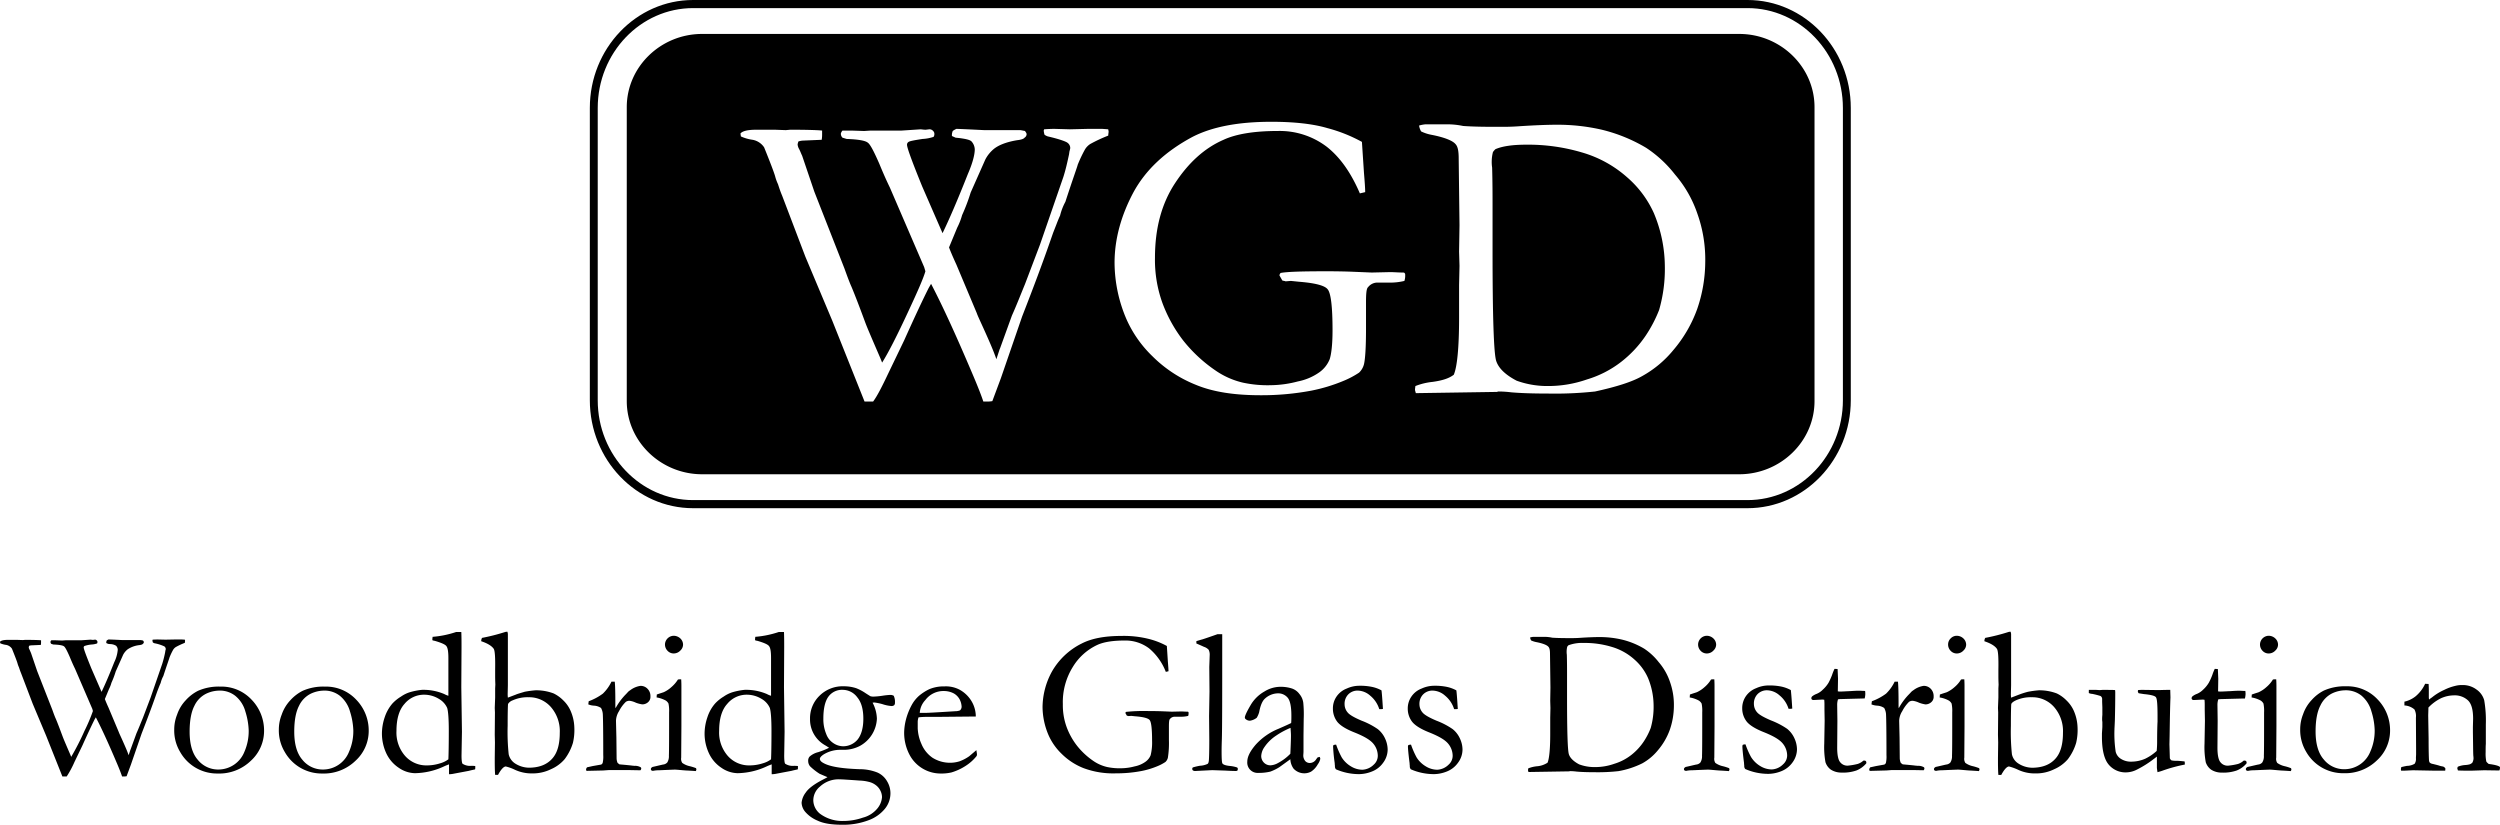
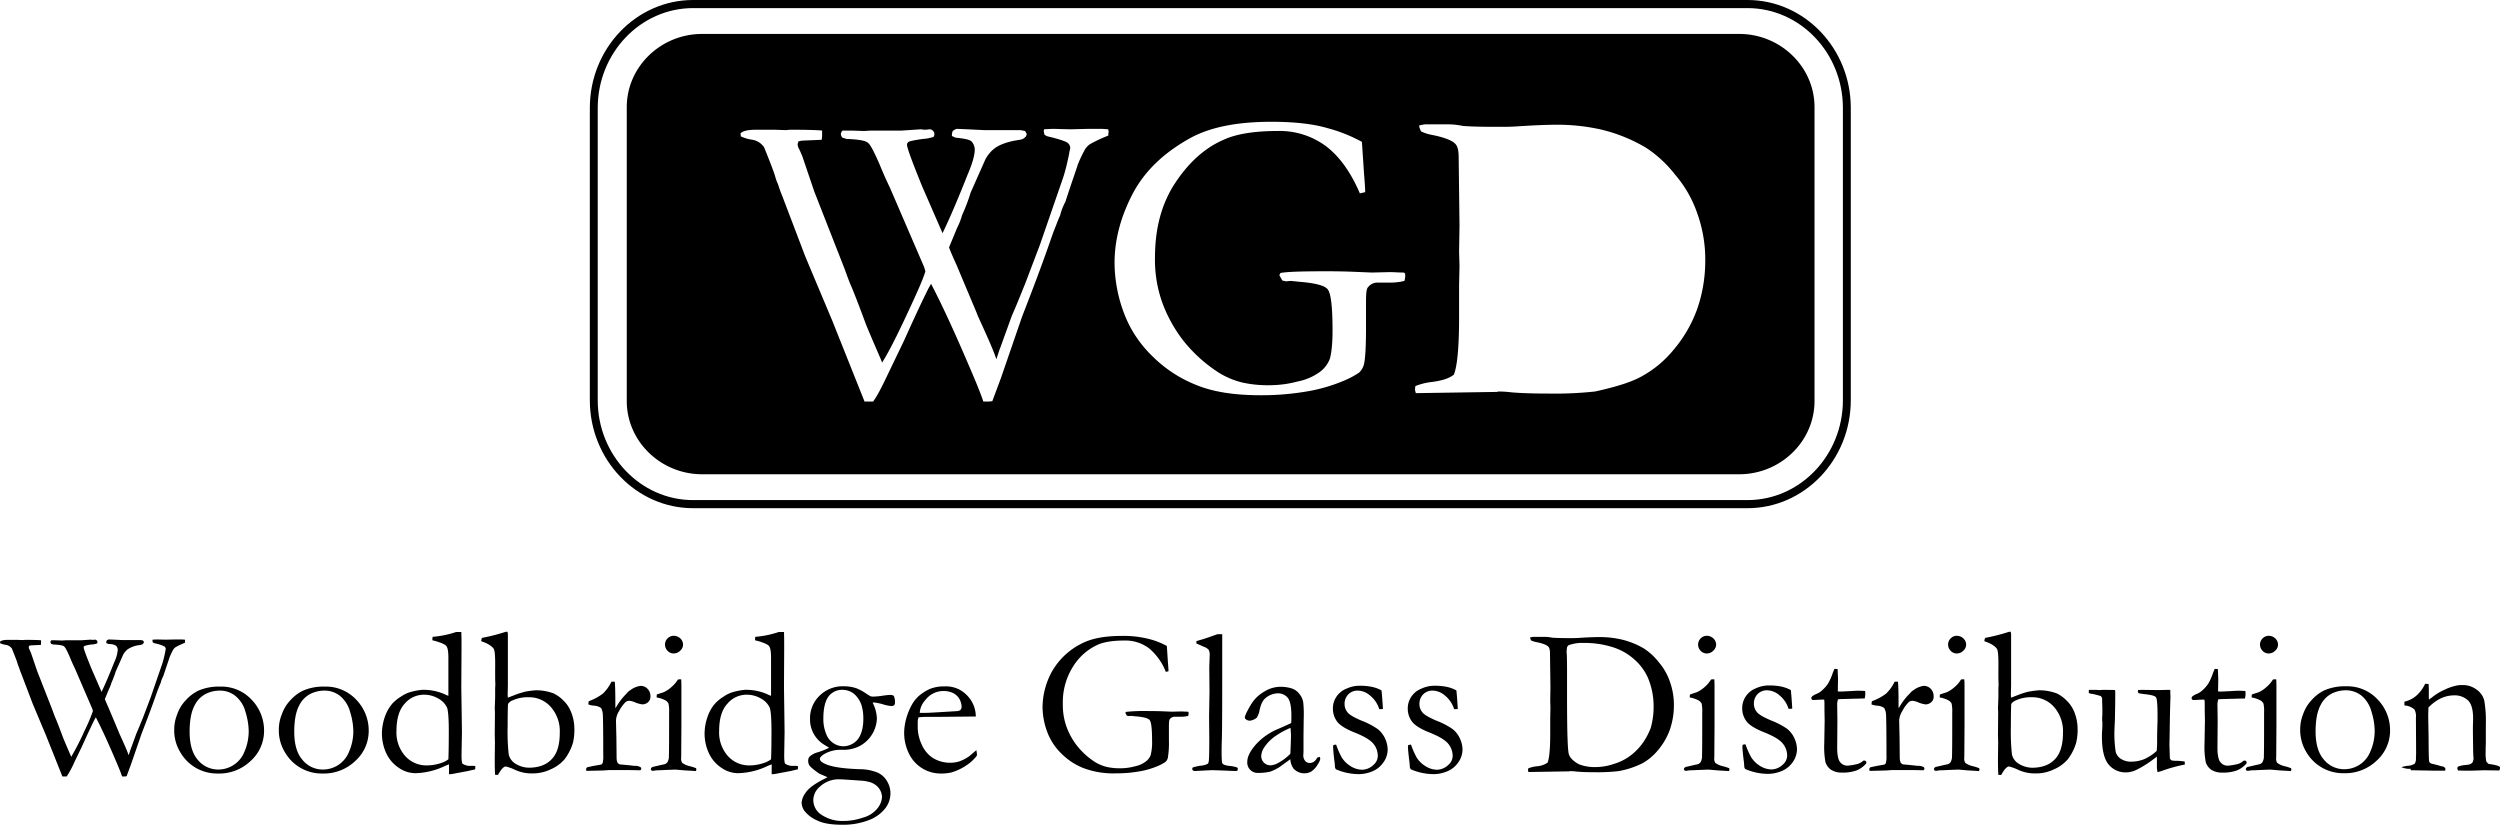
<svg xmlns="http://www.w3.org/2000/svg" width="918.509" height="303.02" viewBox="0 0 918.509 303.02">
  <g id="Group_698" data-name="Group 698" transform="translate(127.209)">
    <path id="Path_1282" data-name="Path 1282" d="M1581.528,1118.4a31.367,31.367,0,0,0,2.03,4.643,10.01,10.01,0,0,0,3.4,3.323,8.177,8.177,0,0,0,4.214,1.237,6.32,6.32,0,0,0,4.155-1.86,4.359,4.359,0,0,0,1.5-3.248,7.026,7.026,0,0,0-1.723-4.56c-1.213-1.391-3.389-2.628-6.632-3.946-3.176-1.234-5.353-2.553-6.489-3.941a7.871,7.871,0,0,1-1.647-4.868,7.627,7.627,0,0,1,1.343-4.478,8.019,8.019,0,0,1,3.768-2.94,11.06,11.06,0,0,1,4.45-1.01,21.6,21.6,0,0,1,4.675.387,12.558,12.558,0,0,1,3.617,1.315c.151,1.237.3,3.173.454,5.647l.077,1.158a3.245,3.245,0,0,1-.828.079h-.531a10.3,10.3,0,0,0-3.317-4.948,7.106,7.106,0,0,0-4.522-1.86,4.727,4.727,0,0,0-3.54,1.395,4.9,4.9,0,0,0-1.355,3.631,4.67,4.67,0,0,0,1.128,3.011c.674.853,2.418,1.864,5.13,3.015a27.776,27.776,0,0,1,5.94,3.1,9.449,9.449,0,0,1,2.718,3.543,9.917,9.917,0,0,1,.909,3.947,8.2,8.2,0,0,1-1.661,4.869,9.026,9.026,0,0,1-4.221,3.251,13.024,13.024,0,0,1-4.518.925,21.173,21.173,0,0,1-8.589-1.768,1.643,1.643,0,0,1-.383-1.165c0-.233-.077-.62-.077-1.079a59.844,59.844,0,0,1-.594-6.03,1.172,1.172,0,0,1,.14-.627A2.4,2.4,0,0,1,1581.528,1118.4Zm27.513,0a31.083,31.083,0,0,0,2.027,4.643,9.944,9.944,0,0,0,3.4,3.323,8.142,8.142,0,0,0,4.221,1.237,6.337,6.337,0,0,0,4.147-1.86,4.363,4.363,0,0,0,1.5-3.248,7.039,7.039,0,0,0-1.733-4.56c-1.206-1.391-3.39-2.628-6.629-3.946-3.166-1.234-5.343-2.553-6.477-3.941a7.837,7.837,0,0,1-1.66-4.868,7.64,7.64,0,0,1,1.355-4.478,7.918,7.918,0,0,1,3.767-2.94,11.017,11.017,0,0,1,4.448-1.01,21.743,21.743,0,0,1,4.679.387,12.7,12.7,0,0,1,3.609,1.315c.151,1.237.3,3.173.448,5.647l.076,1.158a3.171,3.171,0,0,1-.828.079h-.525a10.272,10.272,0,0,0-3.319-4.948,7.089,7.089,0,0,0-4.518-1.86,4.74,4.74,0,0,0-3.54,1.395,4.908,4.908,0,0,0-1.362,3.631,4.714,4.714,0,0,0,1.128,3.011c.681.853,2.412,1.864,5.129,3.015a27.483,27.483,0,0,1,5.951,3.1,9.379,9.379,0,0,1,2.709,3.543,9.807,9.807,0,0,1,.908,3.947,8.147,8.147,0,0,1-1.66,4.869,9.062,9.062,0,0,1-4.207,3.251,13.1,13.1,0,0,1-4.532.925,21.187,21.187,0,0,1-8.583-1.768,1.61,1.61,0,0,1-.383-1.165c0-.233-.077-.62-.077-1.079-.444-3.4-.6-5.406-.6-6.03a1.006,1.006,0,0,1,.157-.627A2.334,2.334,0,0,1,1609.041,1118.4Z" transform="translate(-1217.829 -844.8)" />
    <path id="Path_1283" data-name="Path 1283" d="M1433.759,1093.176l-.076-.545c.383-.459,1.362-.7,2.934-.7h3.4l2.044.075.825-.075c3.234,0,5.2.075,5.877.155v.7a5.5,5.5,0,0,1-.077,1l-3.545.161a3.182,3.182,0,0,0-.752.158,3.023,3.023,0,0,0-.15.537,1.989,1.989,0,0,0,.233.767c.22.391.37.857.591,1.315l2.267,6.651,5.574,14.232c.6,1.7,1.052,2.861,1.286,3.327.681,1.621,1.5,3.789,2.56,6.643.381,1,1.283,3.094,2.715,6.424.077.155.22.531.374.919a95.751,95.751,0,0,0,4.9-9.583,62.1,62.1,0,0,0,3.078-7.263l-.213-.778-6.335-14.7c-.905-1.85-1.51-3.313-1.957-4.4-.978-2.24-1.66-3.553-2.107-3.871-.458-.377-1.744-.61-3.921-.685l-.751-.236a1.011,1.011,0,0,1-.31-.774,1.4,1.4,0,0,1,.31-.544h1.654l2.33.086,1.209-.086h5.727l3.463-.233c.234,0,.538.078.979.078l.611-.078a.84.84,0,0,1,.752.319.685.685,0,0,1,.227.537.857.857,0,0,1-.15.541,7.349,7.349,0,0,1-2.033.391,10.621,10.621,0,0,0-2.561.534.585.585,0,0,0-.311.545c0,.545.918,3.012,2.8,7.661l3.767,8.651c1.129-2.32,2.708-5.958,4.667-10.906a12.836,12.836,0,0,0,1.283-4.557,2.226,2.226,0,0,0-.6-1.462,4.284,4.284,0,0,0-2.178-.624l-.751-.078-.688-.308v-.312a2.265,2.265,0,0,1,.15-.613,2.9,2.9,0,0,1,.674-.384c.38,0,2.113.065,5.132.219h6.626a8.861,8.861,0,0,1,.916.165c.144.225.3.379.3.613a.8.8,0,0,1-.378.621c-.153.236-.677.383-1.359.462a9.63,9.63,0,0,0-4.22,1.545,6.321,6.321,0,0,0-1.653,2.008l-2.721,6.112a33.148,33.148,0,0,1-1.577,4.178,11.9,11.9,0,0,1-.908,2.325l-1.5,3.632c.221.614.668,1.7,1.342,3.167l3.77,8.973c.15.458.688,1.541,1.513,3.405s1.586,3.55,2.1,5.091l.615-1.854.066-.154,2.2-6.03c.828-1.849,1.58-3.792,2.412-5.793l2.781-7.342,4.294-12.458a38.922,38.922,0,0,0,1.052-4.169l.076-.544c.073-.313.15-.546.15-.621a1.255,1.255,0,0,0-.518-1.01,14.867,14.867,0,0,0-3.623-1.151,2.31,2.31,0,0,1-.6-.312,3.261,3.261,0,0,1-.157-.777l.077-.233c1.064-.065,1.669-.065,1.966-.065l2.781.065,3.246-.065h2.788l1.056.065.073.393c0,.227-.073.463-.073.771a25.857,25.857,0,0,0-3.32,1.549,3.2,3.2,0,0,0-.979,1,23.493,23.493,0,0,0-1.353,2.861c0,.154-.824,2.395-2.263,6.8a10.431,10.431,0,0,0-.979,2.559c-.15.3-.378.839-.681,1.617l-.594,1.542-.385,1.089c-1.582,4.558-3.4,9.346-5.347,14.373l-3.923,11.368-1.579,4.254a4.555,4.555,0,0,1-.9.086h-.758c-.307-.932-.978-2.713-2.114-5.348-2.788-6.568-5.27-12.05-7.534-16.384l-.447.764c-1.2,2.4-2.715,5.653-4.525,9.669l-2.865,5.951a35.579,35.579,0,0,1-2.865,5.348h-1.586l-5.951-14.931-4.965-11.823-4.3-11.292c-.291-.7-.524-1.4-.752-2.084a8.757,8.757,0,0,1-.531-1.476c-.22-.771-.908-2.552-2.03-5.338a3.292,3.292,0,0,0-2.107-1.392A7.71,7.71,0,0,1,1433.759,1093.176Z" transform="translate(-1560.891 -856.841)" />
    <path id="Path_1284" data-name="Path 1284" d="M1452.851,1112.615a14.742,14.742,0,0,1,1.059-5.488,14.228,14.228,0,0,1,3.162-5.259,15.533,15.533,0,0,1,4.518-3.478,18.768,18.768,0,0,1,8.143-1.549,15.186,15.186,0,0,1,11.53,4.794,16.257,16.257,0,0,1,4.594,11.6,14.8,14.8,0,0,1-4.821,10.823,16.694,16.694,0,0,1-12.206,4.715,15.558,15.558,0,0,1-13.792-7.894A15.32,15.32,0,0,1,1452.851,1112.615Zm16.284,14.691a10.306,10.306,0,0,0,9.49-6.493,18.911,18.911,0,0,0,1.583-7.886,25.7,25.7,0,0,0-1.206-6.884,11.248,11.248,0,0,0-3.7-5.793,9.1,9.1,0,0,0-5.877-1.939,11.515,11.515,0,0,0-4.889,1.161,9.406,9.406,0,0,0-4.3,4.482c-1.126,2.169-1.73,5.334-1.73,9.438,0,4.557.979,8.041,3.012,10.361A9.591,9.591,0,0,0,1469.134,1127.307Zm22.15-14.691a14.756,14.756,0,0,1,1.058-5.488,14.5,14.5,0,0,1,3.163-5.259,15.625,15.625,0,0,1,4.525-3.478,18.739,18.739,0,0,1,8.142-1.549,15.215,15.215,0,0,1,11.53,4.794,16.257,16.257,0,0,1,4.6,11.6,14.812,14.812,0,0,1-4.825,10.823,16.714,16.714,0,0,1-12.206,4.715,15.592,15.592,0,0,1-13.8-7.894A15.4,15.4,0,0,1,1491.284,1112.615Zm16.276,14.691a10.278,10.278,0,0,0,9.5-6.493,18.866,18.866,0,0,0,1.589-7.886,25.723,25.723,0,0,0-1.206-6.884,11.415,11.415,0,0,0-3.7-5.793,9.108,9.108,0,0,0-5.877-1.939,11.6,11.6,0,0,0-4.9,1.161,9.453,9.453,0,0,0-4.291,4.482c-1.129,2.169-1.73,5.334-1.73,9.438,0,4.557.978,8.041,3.015,10.361A9.563,9.563,0,0,0,1507.56,1127.307Z" transform="translate(-1516.047 -844.581)" />
    <path id="Path_1285" data-name="Path 1285" d="M1500.119,1114.472v-13.845c0-2.316-.227-3.793-.752-4.416-.447-.606-1.883-1.23-4.29-1.929a2.707,2.707,0,0,1-.841-.226v-.384c0-.236.077-.542.077-.853a35.945,35.945,0,0,0,8.673-1.782h1.88c.08,1.7.08,3.636.08,5.726l-.08,14.536.234,16.395-.154,8.726c0,1.789.154,2.793.38,3.025a5.064,5.064,0,0,0,3.236.771,10.636,10.636,0,0,1,1.433.075v.692a1.6,1.6,0,0,1-.073.545c-.758.158-1.5.319-2.338.538l-5.355,1.01a9.3,9.3,0,0,1-1.88.226v-3.632c-.381.154-1.056.387-1.884.778a26.329,26.329,0,0,1-10.625,2.47,10.781,10.781,0,0,1-5.882-1.936,12.988,12.988,0,0,1-4.671-5.406,17.285,17.285,0,0,1-1.583-7.113,18.753,18.753,0,0,1,1.052-6.185,14.738,14.738,0,0,1,2.792-4.947,14.365,14.365,0,0,1,3.169-2.56,11.565,11.565,0,0,1,3.312-1.624,24.394,24.394,0,0,1,4.378-.853,19.465,19.465,0,0,1,8.212,1.553A6.936,6.936,0,0,0,1500.119,1114.472Zm0,23.345c.074-1.71.15-5.184.15-10.436,0-4.4-.227-7.271-.591-8.432a7.25,7.25,0,0,0-3.026-3.32,10.359,10.359,0,0,0-5.5-1.549,9.245,9.245,0,0,0-7.169,3.4c-1.957,2.172-2.936,5.5-2.936,9.9a13.013,13.013,0,0,0,3.171,9.192,10.384,10.384,0,0,0,7.99,3.484,16.137,16.137,0,0,0,4.9-.771A9.031,9.031,0,0,0,1500.119,1137.817Zm12.065-43.382v-.154a2.422,2.422,0,0,1,.3-1.076,72.364,72.364,0,0,0,8.512-2.168,2.424,2.424,0,0,1,.835-.075c.067.38.143.692.143.767V1110.6l-.076,3.251a12.3,12.3,0,0,0,.076,1.308l3.026-1.151c.293-.157,1.355-.469,3.16-1.011a36.907,36.907,0,0,1,3.994-.538,18.11,18.11,0,0,1,6.638,1.158,13.058,13.058,0,0,1,3.543,2.552,11.872,11.872,0,0,1,2.625,3.711,16.3,16.3,0,0,1,1.431,6.181,20.527,20.527,0,0,1-.517,5.724,19.047,19.047,0,0,1-3.022,5.958,13.8,13.8,0,0,1-5.043,3.711,15.168,15.168,0,0,1-6.856,1.545,14.623,14.623,0,0,1-6.342-1.312,16.928,16.928,0,0,0-3.389-1.237c-.745,0-1.736,1-2.865,3.086H1517.3c-.147-1.689-.147-3.789-.147-6.259l.07-5.646-.07-2.851.07-8.209-.07-1.62.147-3.865v-3.327l.073-1.394c0-.227-.073-1.385-.073-3.241v-2.32c.073-4.33-.077-6.882-.524-7.582C1516.021,1096.136,1514.519,1095.214,1512.184,1094.436Zm17.481,46.465c3.684,0,6.549-1.076,8.512-3.237,1.964-2.087,2.866-5.334,2.866-9.59a13.483,13.483,0,0,0-3.236-9.432,10.609,10.609,0,0,0-8.219-3.628,13.3,13.3,0,0,0-5.881,1.154,3.2,3.2,0,0,0-1.659,1.313c-.077.391-.153,3.09-.153,8.038a78.21,78.21,0,0,0,.381,10.449,5.433,5.433,0,0,0,2.264,3.32A9.687,9.687,0,0,0,1529.666,1140.9Zm21.173,1.166-.144-.538a1.694,1.694,0,0,1,.377-.771l2.1-.466,3.1-.544a1.664,1.664,0,0,0,.518-.535,10.238,10.238,0,0,0,.227-2.946c0-8.573-.073-13.441-.15-14.763a5.491,5.491,0,0,0-.668-2.552,5.221,5.221,0,0,0-2.644-.853,6.284,6.284,0,0,1-2.034-.466l.154-1.151a20.455,20.455,0,0,0,5.192-2.785,15.076,15.076,0,0,0,3.169-4.41h1.205q.226,1.855.22,8.346v.7a2.4,2.4,0,0,0,.087.7,22.759,22.759,0,0,1,3.466-4.79l.824-.856a3.813,3.813,0,0,1,1.056-.926,8.187,8.187,0,0,1,3.767-1.624,3.463,3.463,0,0,1,2.638,1.087,3.762,3.762,0,0,1,1.056,2.778,2.579,2.579,0,0,1-.746,2.011,3.153,3.153,0,0,1-2.266.921,11.144,11.144,0,0,1-2.335-.61,7.822,7.822,0,0,0-2.261-.7,2.307,2.307,0,0,0-1.436.387,12.906,12.906,0,0,0-2.488,3.4,7.034,7.034,0,0,0-1.128,3.553l.151,6.191.077,7.5a4.739,4.739,0,0,0,.293,1.621c.076.24.381.394.759.7,2.637.233,4.216.387,4.677.466.37,0,.591.079.824.079a4,4,0,0,1,2.184.465.516.516,0,0,1,.311.538.967.967,0,0,1-.311.627l-4.071-.078h-7.533l-2.041.15Zm25.779-26.981.076-1.079c1.583-.544,2.412-.778,2.563-.857a10.763,10.763,0,0,0,2.784-1.851,11.946,11.946,0,0,0,2.411-2.785,2.77,2.77,0,0,1,.762-.078h.441c.077,1.244.077,2.086.077,2.628v14.608l-.077,11.526a2.706,2.706,0,0,0,.387,1.936,7.389,7.389,0,0,0,2.859,1.237,18.871,18.871,0,0,1,2.19.691,1.308,1.308,0,0,1,.143.466,1.647,1.647,0,0,1-.213.617c-.922-.078-2.2-.157-3.707-.226-2.023-.15-3.312-.311-3.993-.311-.3,0-2.257.079-5.875.239a10.5,10.5,0,0,0-2.189.22,3.232,3.232,0,0,1-.518-.148.672.672,0,0,1-.227-.466c0-.391.227-.624.667-.849.154,0,1.362-.312,3.773-.857a2.416,2.416,0,0,0,1.594-.774,4.3,4.3,0,0,0,.591-2.467c.076-1.936.076-7.274.076-15.936a12.817,12.817,0,0,0-.227-3.237,2.992,2.992,0,0,0-.979-1.09A10.447,10.447,0,0,0,1576.618,1115.085Zm3.08-19.56a3.28,3.28,0,0,1,3.252-3.094,3.605,3.605,0,0,1,2.411,1,3.156,3.156,0,0,1,.979,2.237,2.988,2.988,0,0,1-.979,2.168,3.334,3.334,0,0,1-2.411,1.09,3.044,3.044,0,0,1-2.261-.932A3.314,3.314,0,0,1,1579.7,1095.525Zm38.97,18.947v-13.845c0-2.316-.22-3.793-.758-4.416-.441-.606-1.88-1.23-4.284-1.929a2.53,2.53,0,0,1-.831-.226v-.384c0-.236.073-.542.073-.853a35.9,35.9,0,0,0,8.665-1.782h1.887c.076,1.7.076,3.636.076,5.726l-.076,14.536.221,16.395-.144,8.726c0,1.789.144,2.793.371,3.025a5.115,5.115,0,0,0,3.239.771,10.821,10.821,0,0,1,1.439.075v.692a1.421,1.421,0,0,1-.083.545c-.744.158-1.5.319-2.334.538l-5.347,1.01a9.417,9.417,0,0,1-1.88.226v-3.632c-.384.154-1.065.387-1.893.778a26.329,26.329,0,0,1-10.627,2.47,10.834,10.834,0,0,1-5.883-1.936,12.921,12.921,0,0,1-4.663-5.406,17.026,17.026,0,0,1-1.586-7.113,18.74,18.74,0,0,1,1.063-6.185,14.364,14.364,0,0,1,2.788-4.947,14.56,14.56,0,0,1,3.162-2.56,11.747,11.747,0,0,1,3.313-1.624,24.586,24.586,0,0,1,4.368-.853,19.476,19.476,0,0,1,8.221,1.553A6.938,6.938,0,0,0,1618.667,1114.472Zm0,23.345c.084-1.71.158-5.184.158-10.436,0-4.4-.232-7.271-.606-8.432a7.224,7.224,0,0,0-3.015-3.32,10.39,10.39,0,0,0-5.5-1.549,9.221,9.221,0,0,0-7.157,3.4c-1.97,2.172-2.948,5.5-2.948,9.9a13.021,13.021,0,0,0,3.176,9.192,10.389,10.389,0,0,0,7.988,3.484,16,16,0,0,0,4.892-.771A9.088,9.088,0,0,0,1618.667,1137.817Zm20.725,6.568c-.3-.145-1.272-.539-2.865-1.237a21.42,21.42,0,0,1-3.54-2.778,3.05,3.05,0,0,1-.674-1.936,2.206,2.206,0,0,1,.531-1.624,7.424,7.424,0,0,1,3.163-1.621,29.033,29.033,0,0,0,3.993-1.616c-.3-.158-.828-.546-1.51-.939a10.846,10.846,0,0,1-5.5-9.655,11.5,11.5,0,0,1,3.473-8.506,12.094,12.094,0,0,1,8.966-3.485,14.491,14.491,0,0,1,4.518.7,17.362,17.362,0,0,1,3.474,1.85c.975.623,1.576,1,1.726,1.089a3.63,3.63,0,0,0,1.282.147,27.021,27.021,0,0,0,3.086-.3,26.16,26.16,0,0,1,2.872-.312,2.524,2.524,0,0,1,1.356.313,5.334,5.334,0,0,1,.45,2.548,1.273,1.273,0,0,1-.3.926,1.64,1.64,0,0,1-.915.3,13.685,13.685,0,0,1-3.39-.7,20.611,20.611,0,0,0-2.935-.606,3.293,3.293,0,0,0-.675.075,13.449,13.449,0,0,1,1.577,5.881,12,12,0,0,1-6.179,9.966,12.785,12.785,0,0,1-5.95,1.47h-1.205a11.677,11.677,0,0,0-6.255,1.707c-.9.609-1.364,1.155-1.364,1.621,0,.544.461,1.079,1.364,1.548,2.331,1.313,6.7,2.007,13.267,2.24a17.563,17.563,0,0,1,6.549,1.237,7.7,7.7,0,0,1,3.542,3.248,8.462,8.462,0,0,1,1.21,4.4,9,9,0,0,1-2.031,5.653,13.94,13.94,0,0,1-6.111,4.249,26.137,26.137,0,0,1-9.5,1.624c-3.918,0-6.929-.466-9.043-1.476a12.054,12.054,0,0,1-4.594-3.237,5.476,5.476,0,0,1-1.364-3.406,7.279,7.279,0,0,1,1.517-3.708q1.468-2.21,6.1-4.646C1638.416,1144.926,1639.021,1144.618,1639.392,1144.385Zm-2.712,13.454a13.661,13.661,0,0,0,8.518,2.628,21.771,21.771,0,0,0,7.24-1.23,10.119,10.119,0,0,0,5.27-3.327,7.42,7.42,0,0,0,1.727-4.176,5.344,5.344,0,0,0-.6-2.4,5.457,5.457,0,0,0-1.653-2.006,6.584,6.584,0,0,0-2.638-1.233,15.123,15.123,0,0,0-3.313-.465c-4.154-.3-6.715-.466-7.617-.466a10.057,10.057,0,0,0-7.013,2.706,6.565,6.565,0,0,0-2.41,5.026A6.466,6.466,0,0,0,1636.68,1157.839Zm1.206-35.015a14.078,14.078,0,0,0,1.058,5.714,6.7,6.7,0,0,0,2.715,3.4,6.527,6.527,0,0,0,3.464,1.089,6.927,6.927,0,0,0,5.353-2.48c1.349-1.7,2.1-4.248,2.1-7.646q0-5.228-2.254-7.888a6.643,6.643,0,0,0-5.266-2.717,6.159,6.159,0,0,0-5.353,2.556C1638.49,1116.555,1637.886,1119.261,1637.886,1122.825Z" transform="translate(-1462.59 -858.845)" />
    <path id="Path_1286" data-name="Path 1286" d="M1559.465,1107.879l-14.773.147h-2.781a25.687,25.687,0,0,0-3.474.161,5.581,5.581,0,0,0-.3,1.542v2.552a15.6,15.6,0,0,0,1.353,5.646,11.442,11.442,0,0,0,4.071,5.1,12.073,12.073,0,0,0,6.556,1.849,11.731,11.731,0,0,0,3.389-.534,15.213,15.213,0,0,0,3.545-1.86l2.632-2.242.227,1.477c0,.233-.076.377-.076.61a16.46,16.46,0,0,1-4.137,3.717,19.72,19.72,0,0,1-5.2,2.395,16.571,16.571,0,0,1-4.148.388,12.915,12.915,0,0,1-11.005-6.5,17.227,17.227,0,0,1-2.185-8.884,21.08,21.08,0,0,1,.609-4.262,23.645,23.645,0,0,1,2.18-5.56,12.491,12.491,0,0,1,2.638-3.321,17.6,17.6,0,0,1,3.84-2.473,13.838,13.838,0,0,1,5.583-1.011,10.789,10.789,0,0,1,5.573,1.245,11.661,11.661,0,0,1,4.448,4.4,11.106,11.106,0,0,1,1.432,4.867Zm-20.58-1.323h1.736c1.289,0,4.979-.22,11.227-.613a5.169,5.169,0,0,0,1.811-.305,1.876,1.876,0,0,0,.607-1.322,6.481,6.481,0,0,0-.681-2.628,5.524,5.524,0,0,0-2.253-2.319,7.754,7.754,0,0,0-3.541-.847,8.267,8.267,0,0,0-6.858,3.321A7.548,7.548,0,0,0,1538.885,1106.557Z" transform="translate(-1328.171 -844.635)" />
    <path id="Path_1287" data-name="Path 1287" d="M1594.057,1095.552l.37,5.725c.15,1.782.233,2.94.233,3.556l-.984.233a21.236,21.236,0,0,0-6.178-8.665,14.409,14.409,0,0,0-8.97-2.854c-4.287,0-7.69.538-10.025,1.616a20.8,20.8,0,0,0-8.97,8.049,24.459,24.459,0,0,0-3.689,13.759,23.4,23.4,0,0,0,1.355,8.274,25.623,25.623,0,0,0,3.851,6.955,27,27,0,0,0,5.873,5.5,14.784,14.784,0,0,0,5.192,2.32,22.134,22.134,0,0,0,5.209.459,19.94,19.94,0,0,0,4.9-.692,10.144,10.144,0,0,0,3.994-1.71,5.379,5.379,0,0,0,1.884-2.394,19.413,19.413,0,0,0,.528-5.332c0-4.323-.3-6.883-.9-7.582-.531-.685-2.335-1.158-5.283-1.384l-1.5-.154-.978.075c-.156-.075-.384-.075-.61-.154l-.525-.932a.682.682,0,0,1,.213-.459,63.623,63.623,0,0,1,8.375-.3c.906,0,2.488,0,4.672.072l3.773.154,3.389-.079c.668,0,1.513.079,2.418.079.15,0,.288.079.288.161.077.078.077.143.077.3a3.26,3.26,0,0,1-.144,1.09,11.283,11.283,0,0,1-2.41.308h-2.411a2.209,2.209,0,0,0-1.895.857c-.29.22-.366,1.23-.366,2.772v4.949a34.449,34.449,0,0,1-.384,6.5,3.157,3.157,0,0,1-.9,1.542,16.537,16.537,0,0,1-2.943,1.552,30.229,30.229,0,0,1-5.88,1.776,48.954,48.954,0,0,1-9.341.853,31.059,31.059,0,0,1-11.979-1.943,23.7,23.7,0,0,1-7.994-5.242,21.618,21.618,0,0,1-4.816-6.877,26.634,26.634,0,0,1-2.19-10.375,27.626,27.626,0,0,1,3.464-12.988,25.76,25.76,0,0,1,10.929-10.281c3.616-1.858,8.446-2.782,14.55-2.782a37.869,37.869,0,0,1,10.316,1.158A27.879,27.879,0,0,1,1594.057,1095.552Zm10.846-.925v-.854c.751-.225,1.515-.465,2.341-.688,1.2-.387,3.012-1.008,5.423-1.865h1.733v2.087c0,20.653,0,32.942-.151,36.964-.077,2.323-.077,3.553-.077,3.711,0,2.861.077,4.41.3,4.717.3.459,1.212.771,2.708.929a11.735,11.735,0,0,1,2.644.541.575.575,0,0,1,.3.538,1.254,1.254,0,0,1-.15.627,1.219,1.219,0,0,1-.608.145c-.144,0-1.426,0-3.841-.145l-4.821-.161-6.179.305a1.472,1.472,0,0,1-.906-.22.748.748,0,0,1-.23-.552.7.7,0,0,1,.23-.538,20.658,20.658,0,0,1,2.639-.62,7.1,7.1,0,0,0,2.785-.692c.227-.158.371-.545.448-1.236.08-.933.157-3.485.157-7.661l-.077-8.658.154-9.051-.077-8.96.153-4.409a4.021,4.021,0,0,0-.387-1.936,3.972,3.972,0,0,0-1.723-1.083C1606.342,1095.244,1605.441,1094.86,1604.9,1094.627ZM1650.2,1136.3a1.75,1.75,0,0,1,.231.7,5.078,5.078,0,0,1-.915,2.015,7.663,7.663,0,0,1-2.471,2.7,5.353,5.353,0,0,1-6.414-1.08,6.306,6.306,0,0,1-1.2-3.477l-4.071,2.939a17.414,17.414,0,0,1-3.309,1.618,18.356,18.356,0,0,1-4.461.466,3.792,3.792,0,0,1-3.981-4.1c0-1.774.971-3.781,3.078-6.256a22.816,22.816,0,0,1,8.442-5.875c2.494-1.091,4-1.775,4.6-2.094.077-.849.077-1.767.077-2.7,0-3.252-.447-5.414-1.276-6.5a4.538,4.538,0,0,0-3.773-1.7,7.223,7.223,0,0,0-4.746,2.014c-.9.851-1.583,2.474-2.033,4.876a8.217,8.217,0,0,1-.9,2.08,5.24,5.24,0,0,1-2.492,1.079,2.322,2.322,0,0,1-1.509-.531.789.789,0,0,1-.364-.62c0-.62.667-2.09,2.022-4.409a13.656,13.656,0,0,1,5.2-5.187,11.254,11.254,0,0,1,5.431-1.7,13.507,13.507,0,0,1,4.675.624,5.7,5.7,0,0,1,2.708,2,6.219,6.219,0,0,1,1.432,3.252,42.736,42.736,0,0,1,.157,5.879l-.076,6.03v5.872c0,.7-.081,1.24-.081,1.617a3.216,3.216,0,0,0,.751,2.022,2.217,2.217,0,0,0,1.659.685,2.786,2.786,0,0,0,2.341-1.384l.455-.617A3.976,3.976,0,0,1,1650.2,1136.3Zm-10.772-1.151c.15-3.18.226-5.427.226-6.729,0-.7-.076-1.624-.153-2.782a28.089,28.089,0,0,0-5.2,2.782,15.44,15.44,0,0,0-4.375,4.248,6.279,6.279,0,0,0-1.2,3.328,3.437,3.437,0,0,0,.984,2.4,3.3,3.3,0,0,0,2.482,1,6.305,6.305,0,0,0,2.721-.856A17.951,17.951,0,0,0,1639.426,1135.148Z" transform="translate(-1292.559 -858.216)" />
    <path id="Path_1288" data-name="Path 1288" d="M1433.759,1159.163a11.735,11.735,0,0,1,3.168-.771,8.2,8.2,0,0,0,3.918-1.312c.6-1.391.984-4.875.984-10.515v-6.033l.077-3.556-.077-2.635.077-4.862-.16-12.3c0-1.391-.15-2.24-.6-2.7-.531-.624-2.04-1.243-4.451-1.709a8.3,8.3,0,0,1-1.886-.61,3.011,3.011,0,0,1-.377-1.086,5.94,5.94,0,0,1,1.2-.233h3.927a14.133,14.133,0,0,1,3.009.308c2.265.158,4.6.158,7.006.158.688,0,1.667,0,2.952-.086,3.39-.226,5.8-.3,7.3-.3a36.08,36.08,0,0,1,8.369.932,29.515,29.515,0,0,1,8.134,3.316,22.25,22.25,0,0,1,5.349,4.955,21.576,21.576,0,0,1,4.147,7.27,25.227,25.227,0,0,1,1.439,8.885,27.031,27.031,0,0,1-1.515,8.746,24.242,24.242,0,0,1-4.369,7.493,19.723,19.723,0,0,1-5.731,4.8,32.156,32.156,0,0,1-8.745,2.861,68.084,68.084,0,0,1-8.666.4q-4.182,0-6.769-.24a19.331,19.331,0,0,0-2.267-.157.8.8,0,0,0-.378.078l-15,.24-.077-.318a.994.994,0,0,1-.076-.467Zm18.7-1.472a16.076,16.076,0,0,0,5.718,1,21.145,21.145,0,0,0,7.243-1.23,19.01,19.01,0,0,0,6.325-3.327,21.111,21.111,0,0,0,4.518-4.947,25.338,25.338,0,0,0,2.491-4.876,28.364,28.364,0,0,0,1.054-8.346,26.88,26.88,0,0,0-2.034-9.97,19.452,19.452,0,0,0-4.9-6.729,21.4,21.4,0,0,0-8.368-4.714,33.952,33.952,0,0,0-10.319-1.469,14.567,14.567,0,0,0-5.655.849,3.288,3.288,0,0,0-.454.544,7.709,7.709,0,0,0-.221,1.7,7.383,7.383,0,0,0,.074,1.236c.077,2.867.077,5.262.077,6.958v8.585c0,12.6.22,19.639.673,21.027S1450.419,1156.615,1452.458,1157.691Zm40.617-24.58.08-1.082c1.573-.548,2.4-.778,2.552-.853a11.032,11.032,0,0,0,2.8-1.853,11.422,11.422,0,0,0,2.4-2.8,2.982,2.982,0,0,1,.754-.072h.455c.076,1.237.076,2.1.076,2.628V1143.7l-.076,11.522a2.8,2.8,0,0,0,.374,1.936,7.671,7.671,0,0,0,2.873,1.233,17.471,17.471,0,0,1,2.177.7,1.1,1.1,0,0,1,.149.473,1.565,1.565,0,0,1-.227.607c-.894-.076-2.184-.154-3.689-.233-2.034-.154-3.313-.315-3.992-.315q-.45,0-5.88.24a9.811,9.811,0,0,0-2.184.233,3.226,3.226,0,0,1-.531-.158.691.691,0,0,1-.227-.459c0-.387.227-.62.685-.86.151,0,1.356-.3,3.767-.85a2.359,2.359,0,0,0,1.583-.764,4.239,4.239,0,0,0,.605-2.474c.077-1.935.077-7.27.077-15.935a13.022,13.022,0,0,0-.227-3.248,3.2,3.2,0,0,0-.986-1.075A10.267,10.267,0,0,0,1493.076,1133.111Zm3.085-19.566a3.264,3.264,0,0,1,3.243-3.1,3.547,3.547,0,0,1,2.4,1.012,3.16,3.16,0,0,1,.985,2.24,3,3,0,0,1-.985,2.162,3.3,3.3,0,0,1-2.4,1.089,3.06,3.06,0,0,1-2.267-.932A3.313,3.313,0,0,1,1496.161,1113.545Zm17.411,36.8a30.17,30.17,0,0,0,2.031,4.635,10.113,10.113,0,0,0,3.389,3.334,8.235,8.235,0,0,0,4.229,1.244,6.285,6.285,0,0,0,4.147-1.87,4.4,4.4,0,0,0,1.51-3.238,7.02,7.02,0,0,0-1.737-4.56c-1.213-1.4-3.4-2.635-6.635-3.951-3.167-1.237-5.344-2.556-6.472-3.94a7.844,7.844,0,0,1-1.667-4.879,7.688,7.688,0,0,1,1.356-4.484,8.09,8.09,0,0,1,3.773-2.933,10.977,10.977,0,0,1,4.441-1,21.9,21.9,0,0,1,4.672.38,12.871,12.871,0,0,1,3.624,1.323c.137,1.229.291,3.159.447,5.638l.077,1.152a3.293,3.293,0,0,1-.828.078h-.537a10.262,10.262,0,0,0-3.314-4.933,7.119,7.119,0,0,0-4.517-1.864,4.766,4.766,0,0,0-3.545,1.391,4.909,4.909,0,0,0-1.351,3.639,4.658,4.658,0,0,0,1.129,3.011c.681.853,2.411,1.857,5.123,3.016a28.86,28.86,0,0,1,5.961,3.1,9.418,9.418,0,0,1,2.7,3.553,9.98,9.98,0,0,1,.909,3.943,8.263,8.263,0,0,1-1.66,4.876,9.2,9.2,0,0,1-4.221,3.244,13.123,13.123,0,0,1-4.518.926,20.974,20.974,0,0,1-8.6-1.775,1.628,1.628,0,0,1-.377-1.158c0-.232-.076-.62-.076-1.078-.449-3.409-.6-5.414-.6-6.037a1.022,1.022,0,0,1,.154-.62A2.244,2.244,0,0,1,1513.572,1150.348Zm32.714-27.752,1.125.076.151,3.556-.074,4.636a4.873,4.873,0,0,0,.9.079c.6,0,1.8-.079,3.62-.158,1.133-.075,2.261-.154,3.317-.154.44,0,1.205.078,2.19.078a7.957,7.957,0,0,1,.073,1.24,7.745,7.745,0,0,1-.234,1.541h-.591l-5.73.151-2.791.076-.682.086a6.629,6.629,0,0,0-.3,2.162l.076,5.731-.076,9.885c0,2.631.374,4.416,1.055,5.26a3.323,3.323,0,0,0,2.852,1.322,23.556,23.556,0,0,0,3.624-.624,5.579,5.579,0,0,0,2.107-1.236h.38a.67.67,0,0,1,.681.777v.227a9.119,9.119,0,0,1-3.616,2.627,14.848,14.848,0,0,1-5.427.778,7.118,7.118,0,0,1-4-1.093,5.466,5.466,0,0,1-1.958-2.7,30.7,30.7,0,0,1-.454-6.8l.148-8.422-.071-4.108v-1.546a18.785,18.785,0,0,0-.077-2.086l-.6-.076-3.016.155h-.3a.818.818,0,0,1-.607-.155.735.735,0,0,1-.22-.468,1.017,1.017,0,0,1,.3-.7,5.907,5.907,0,0,1,1.659-.928,6.769,6.769,0,0,0,2.261-1.541,11.123,11.123,0,0,0,2.114-2.557,23.807,23.807,0,0,0,1.287-2.853A16.657,16.657,0,0,1,1546.286,1122.6Z" transform="translate(-999.479 -876.861)" />
    <path id="Path_1289" data-name="Path 1289" d="M1471.368,1148.154l-.15-.531a1.724,1.724,0,0,1,.381-.785l2.106-.459,3.085-.552a1.8,1.8,0,0,0,.535-.531,10.175,10.175,0,0,0,.23-2.94c0-8.585-.076-13.461-.153-14.773a5.371,5.371,0,0,0-.688-2.546,5.078,5.078,0,0,0-2.632-.857,6.67,6.67,0,0,1-2.043-.459l.156-1.164a20.476,20.476,0,0,0,5.207-2.783,15.142,15.142,0,0,0,3.155-4.406h1.213c.149,1.245.227,4.022.227,8.353v.689a2.765,2.765,0,0,0,.076.705,22.95,22.95,0,0,1,3.463-4.793l.829-.859a3.983,3.983,0,0,1,1.051-.925,8.313,8.313,0,0,1,3.774-1.627,3.494,3.494,0,0,1,2.645,1.089,3.8,3.8,0,0,1,1.049,2.778,2.544,2.544,0,0,1-.759,2.018,3.175,3.175,0,0,1-2.264.925,11.721,11.721,0,0,1-2.33-.62,8.1,8.1,0,0,0-2.265-.7,2.267,2.267,0,0,0-1.433.394,13.067,13.067,0,0,0-2.475,3.406,6.868,6.868,0,0,0-1.135,3.555l.144,6.177.07,7.5a4.527,4.527,0,0,0,.311,1.624c.076.233.377.383.751.689,2.645.236,4.228.394,4.668.472.38,0,.614.075.842.075a4.135,4.135,0,0,1,2.18.453.537.537,0,0,1,.3.552.935.935,0,0,1-.3.617l-4.068-.079h-7.544l-2.023.153Z" transform="translate(-911.668 -864.923)" />
    <path id="Path_1290" data-name="Path 1290" d="M1480.443,1134.152l.073-1.083c1.591-.548,2.419-.777,2.569-.853a11.425,11.425,0,0,0,2.8-1.853,11.275,11.275,0,0,0,2.4-2.8,3,3,0,0,1,.754-.072h.454c.077,1.237.077,2.1.077,2.628v14.62l-.077,11.521a2.768,2.768,0,0,0,.381,1.936,7.6,7.6,0,0,0,2.872,1.233,17.436,17.436,0,0,1,2.178.7,1.14,1.14,0,0,1,.15.473,1.628,1.628,0,0,1-.227.606c-.9-.074-2.177-.154-3.693-.233-2.037-.154-3.314-.315-4-.315-.291,0-2.258.082-5.868.24a9.739,9.739,0,0,0-2.19.234,2.956,2.956,0,0,1-.525-.158.69.69,0,0,1-.227-.458c0-.388.227-.62.675-.861.154,0,1.355-.3,3.767-.85a2.374,2.374,0,0,0,1.586-.764,4.225,4.225,0,0,0,.6-2.474c.084-1.936.084-7.27.084-15.935a12.823,12.823,0,0,0-.235-3.247,3.013,3.013,0,0,0-.978-1.076A10.132,10.132,0,0,0,1480.443,1134.152Zm3.1-19.566a3.036,3.036,0,0,1,.978-2.165,3.077,3.077,0,0,1,2.268-.932,3.561,3.561,0,0,1,2.4,1.012,3.155,3.155,0,0,1,.981,2.239,2.992,2.992,0,0,1-.981,2.163,3.319,3.319,0,0,1-2.4,1.089,3.048,3.048,0,0,1-2.268-.932A3.292,3.292,0,0,1,1483.538,1114.586Zm13.334-1.089v-.154a2.368,2.368,0,0,1,.311-1.083,71.351,71.351,0,0,0,8.509-2.155,2.1,2.1,0,0,1,.832-.086c.076.391.156.706.156.785v18.86l-.08,3.244a12.044,12.044,0,0,0,.08,1.32l3.012-1.159a30.692,30.692,0,0,1,3.159-1,35.37,35.37,0,0,1,4-.548,18.142,18.142,0,0,1,6.632,1.158,12.867,12.867,0,0,1,3.539,2.556,12.112,12.112,0,0,1,2.646,3.711,16.476,16.476,0,0,1,1.426,6.191,20.421,20.421,0,0,1-.525,5.725,18.829,18.829,0,0,1-3.009,5.941,13.931,13.931,0,0,1-5.056,3.718,15.018,15.018,0,0,1-6.859,1.541,14.461,14.461,0,0,1-6.338-1.316,18.251,18.251,0,0,0-3.384-1.236c-.754,0-1.726,1.011-2.861,3.1h-1.055c-.154-1.706-.154-3.8-.154-6.267l.076-5.646-.076-2.86.076-8.2-.076-1.616.154-3.865v-3.331l.076-1.384c0-.24-.076-1.4-.076-3.251v-2.323c.076-4.331-.077-6.883-.538-7.576C1500.723,1115.206,1499.214,1114.274,1496.873,1113.5Zm17.489,46.475c3.7,0,6.559-1.08,8.522-3.241,1.954-2.087,2.855-5.341,2.855-9.6a13.48,13.48,0,0,0-3.236-9.429,10.619,10.619,0,0,0-8.215-3.632,13.292,13.292,0,0,0-5.883,1.158c-.979.466-1.5.928-1.647,1.316-.076.386-.156,3.086-.156,8.041a79.5,79.5,0,0,0,.378,10.433,5.321,5.321,0,0,0,2.254,3.327A9.707,9.707,0,0,0,1514.361,1159.972Zm20.878-28.6h2.782l1.212.079.985-.079c2.481,0,4.063,0,4.675.079l.056.7c0,3.553-.056,6.951-.137,10.274-.076,2.008-.154,3.087-.154,3.406a44.184,44.184,0,0,0,.447,8.271,4.322,4.322,0,0,0,1.964,2.634,6.757,6.757,0,0,0,3.759,1,12.786,12.786,0,0,0,5.133-1.083,17.431,17.431,0,0,0,4.215-2.861c.077-.928.153-2.008.153-3.176,0-3.707.077-6.266.151-7.572v-2.007c0-4.1-.151-6.431-.595-6.962-.384-.552-1.894-.925-4.448-1.165-.909-.154-1.507-.233-1.893-.312a1.258,1.258,0,0,1-.3-.771l.076-.38a15.693,15.693,0,0,1,1.888-.079l5.88.079c2.11-.079,3.163-.079,3.313-.079h.752l.077,2.785c-.151,3.786-.227,8.5-.311,14.147l-.066,3.09.15,5.108a1.682,1.682,0,0,0,.607.767,7.781,7.781,0,0,0,1.8.158h.311c.363,0,1.272.075,2.7.233a2.657,2.657,0,0,1,.078.693v.459a55.643,55.643,0,0,0-7.991,2.168c-.825.312-1.5.467-2.037.631-.151-.946-.227-1.477-.227-1.634v-4.1c-.3.226-.675.545-1.123.857a37.68,37.68,0,0,1-6.111,3.872,9.064,9.064,0,0,1-4.222,1.079,8.015,8.015,0,0,1-6.324-2.949c-1.583-1.933-2.411-5.331-2.411-10.045v-1.313c.077-1.243.154-2.1.154-2.552v-1.7a4.734,4.734,0,0,1-.077-1,14.815,14.815,0,0,1,.077-1.552v-2.779l-.077-2.008v-1.093a1.267,1.267,0,0,0-.611-1.082,29.9,29.9,0,0,0-3.012-.771,3.471,3.471,0,0,1-1.279-.308Zm46.277-7.729,1.129.075.15,3.556-.073,4.635a4.815,4.815,0,0,0,.9.079c.6,0,1.814-.079,3.617-.157,1.128-.074,2.264-.154,3.312-.154.461,0,1.206.08,2.184.08a6.953,6.953,0,0,1,.084,1.239,8.648,8.648,0,0,1-.234,1.542h-.594l-5.731.151-2.788.076-.678.085a6.552,6.552,0,0,0-.3,2.162l.076,5.732-.076,9.885c0,2.631.377,4.416,1.054,5.259a3.331,3.331,0,0,0,2.863,1.323,24.037,24.037,0,0,0,3.623-.624,5.692,5.692,0,0,0,2.107-1.237h.367a.7.7,0,0,1,.538.233.667.667,0,0,1,.15.544v.227a9.109,9.109,0,0,1-3.616,2.627,14.836,14.836,0,0,1-5.427.778,7.113,7.113,0,0,1-4-1.093,5.488,5.488,0,0,1-1.951-2.7,30.3,30.3,0,0,1-.46-6.8l.15-8.422-.076-4.108v-1.545a19.72,19.72,0,0,0-.074-2.086l-.6-.076-3.022.155h-.3a.8.8,0,0,1-.6-.155.709.709,0,0,1-.227-.468,1.022,1.022,0,0,1,.3-.7,5.692,5.692,0,0,1,1.659-.928,7.016,7.016,0,0,0,2.269-1.542,11.052,11.052,0,0,0,2.1-2.555,22.513,22.513,0,0,0,1.29-2.854A16.825,16.825,0,0,1,1581.516,1123.638Z" transform="translate(-895.008 -877.902)" />
-     <path id="Path_1291" data-name="Path 1291" d="M1514.758,1133.111l.073-1.082c1.586-.548,2.418-.778,2.559-.853a11,11,0,0,0,2.788-1.853,11.533,11.533,0,0,0,2.417-2.8,2.964,2.964,0,0,1,.752-.072h.461c.077,1.237.077,2.1.077,2.628V1143.7l-.077,11.522a2.769,2.769,0,0,0,.371,1.936,7.567,7.567,0,0,0,2.859,1.233,17.8,17.8,0,0,1,2.19.7,1.1,1.1,0,0,1,.154.473,1.6,1.6,0,0,1-.231.607c-.9-.076-2.188-.154-3.7-.233-2.031-.154-3.314-.315-3.989-.315-.31,0-2.26.082-5.884.24a9.69,9.69,0,0,0-2.177.233,2.882,2.882,0,0,1-.535-.158.652.652,0,0,1-.213-.459c0-.387.213-.62.668-.86.157,0,1.355-.3,3.774-.85a2.349,2.349,0,0,0,1.576-.764,4.2,4.2,0,0,0,.6-2.474c.076-1.935.076-7.27.076-15.935a13.244,13.244,0,0,0-.223-3.248,3.17,3.17,0,0,0-.975-1.075A10.453,10.453,0,0,0,1514.758,1133.111Zm3.092-19.566a3.269,3.269,0,0,1,3.236-3.1,3.559,3.559,0,0,1,2.412,1.012,3.15,3.15,0,0,1,.978,2.24,2.986,2.986,0,0,1-.978,2.162,3.315,3.315,0,0,1-2.412,1.089,3.012,3.012,0,0,1-2.258-.932A3.319,3.319,0,0,1,1517.85,1113.545Zm14.767,31.239a14.8,14.8,0,0,1,1.055-5.488,14.427,14.427,0,0,1,3.172-5.259,15.254,15.254,0,0,1,4.519-3.484,18.854,18.854,0,0,1,8.142-1.546,15.171,15.171,0,0,1,11.524,4.8,16.2,16.2,0,0,1,4.609,11.59,14.787,14.787,0,0,1-4.829,10.83,16.726,16.726,0,0,1-12.219,4.715,15.607,15.607,0,0,1-13.789-7.884A15.516,15.516,0,0,1,1532.617,1144.784Zm16.276,14.692a10.284,10.284,0,0,0,9.5-6.5,18.76,18.76,0,0,0,1.589-7.887,25.447,25.447,0,0,0-1.2-6.869,11.519,11.519,0,0,0-3.69-5.814,9.247,9.247,0,0,0-5.885-1.93,11.671,11.671,0,0,0-4.9,1.158,9.425,9.425,0,0,0-4.291,4.485c-1.129,2.166-1.743,5.338-1.743,9.436,0,4.564.985,8.047,3.026,10.36A9.555,9.555,0,0,0,1548.893,1159.476Zm20.878-.785c.611-.148,1.286-.3,2.114-.453a5.574,5.574,0,0,0,2.788-.777,3.172,3.172,0,0,0,.461-2.083l.064-1.323v-1.929l-.064-11.594a5.333,5.333,0,0,0-.538-3.018,6.17,6.17,0,0,0-3.69-1.47v-1.387a10.193,10.193,0,0,0,4.071-1.939,13.125,13.125,0,0,0,3.546-4.639l1.273.078c.077,1.166.077,2.008.077,2.474v2.556l.071.7c.3-.24.611-.468,1.055-.771a20.218,20.218,0,0,1,4.525-2.785,18.669,18.669,0,0,1,4.067-1.477,9.24,9.24,0,0,1,2.571-.3,8.374,8.374,0,0,1,5.193,1.613,7.173,7.173,0,0,1,2.865,3.95,43.424,43.424,0,0,1,.6,8.894v7.181c-.071.857-.071,1.861-.071,3.019a14.911,14.911,0,0,0,.221,3.327c.073.3.461.624.9,1,2.417.312,3.773.7,4.153,1.152v.318a2.643,2.643,0,0,1-.228.925h-.677l-4.9-.075-4.745.154c-1.736,0-3.389,0-4.905-.079l-.228-.771a1.265,1.265,0,0,1,.228-.62,8.666,8.666,0,0,1,2.872-.616,8.957,8.957,0,0,0,1.426-.236,2.829,2.829,0,0,0,.991-.611,3.679,3.679,0,0,0,.44-1.47,7.105,7.105,0,0,0-.073-1.083c-.076-1.158-.076-4.025-.154-8.661v-1.928l.077-3.026c0-3.244-.6-5.491-1.88-6.722a7.1,7.1,0,0,0-5.126-1.85,11.793,11.793,0,0,0-4.819,1.073,16.362,16.362,0,0,0-4.6,3.408c0,1.158-.07,2.245-.07,3.087l.143,8.353c0,4.331.077,6.962.147,7.962a1.808,1.808,0,0,0,.3.857,2.35,2.35,0,0,0,1.135.459c.6.152,1.279.312,2.107.546a7.823,7.823,0,0,0,1.509.381,1.466,1.466,0,0,1,.979.777l-.077.771h-3.837l-7.922-.154c-1.88.075-3.009.154-3.546.154h-.9l-.077-.538A7.042,7.042,0,0,1,1569.771,1158.691Z" transform="translate(-814.726 -876.861)" />
+     <path id="Path_1291" data-name="Path 1291" d="M1514.758,1133.111l.073-1.082c1.586-.548,2.418-.778,2.559-.853a11,11,0,0,0,2.788-1.853,11.533,11.533,0,0,0,2.417-2.8,2.964,2.964,0,0,1,.752-.072h.461c.077,1.237.077,2.1.077,2.628V1143.7l-.077,11.522a2.769,2.769,0,0,0,.371,1.936,7.567,7.567,0,0,0,2.859,1.233,17.8,17.8,0,0,1,2.19.7,1.1,1.1,0,0,1,.154.473,1.6,1.6,0,0,1-.231.607c-.9-.076-2.188-.154-3.7-.233-2.031-.154-3.314-.315-3.989-.315-.31,0-2.26.082-5.884.24a9.69,9.69,0,0,0-2.177.233,2.882,2.882,0,0,1-.535-.158.652.652,0,0,1-.213-.459c0-.387.213-.62.668-.86.157,0,1.355-.3,3.774-.85a2.349,2.349,0,0,0,1.576-.764,4.2,4.2,0,0,0,.6-2.474c.076-1.935.076-7.27.076-15.935a13.244,13.244,0,0,0-.223-3.248,3.17,3.17,0,0,0-.975-1.075A10.453,10.453,0,0,0,1514.758,1133.111Zm3.092-19.566a3.269,3.269,0,0,1,3.236-3.1,3.559,3.559,0,0,1,2.412,1.012,3.15,3.15,0,0,1,.978,2.24,2.986,2.986,0,0,1-.978,2.162,3.315,3.315,0,0,1-2.412,1.089,3.012,3.012,0,0,1-2.258-.932A3.319,3.319,0,0,1,1517.85,1113.545Zm14.767,31.239a14.8,14.8,0,0,1,1.055-5.488,14.427,14.427,0,0,1,3.172-5.259,15.254,15.254,0,0,1,4.519-3.484,18.854,18.854,0,0,1,8.142-1.546,15.171,15.171,0,0,1,11.524,4.8,16.2,16.2,0,0,1,4.609,11.59,14.787,14.787,0,0,1-4.829,10.83,16.726,16.726,0,0,1-12.219,4.715,15.607,15.607,0,0,1-13.789-7.884A15.516,15.516,0,0,1,1532.617,1144.784Zm16.276,14.692a10.284,10.284,0,0,0,9.5-6.5,18.76,18.76,0,0,0,1.589-7.887,25.447,25.447,0,0,0-1.2-6.869,11.519,11.519,0,0,0-3.69-5.814,9.247,9.247,0,0,0-5.885-1.93,11.671,11.671,0,0,0-4.9,1.158,9.425,9.425,0,0,0-4.291,4.485c-1.129,2.166-1.743,5.338-1.743,9.436,0,4.564.985,8.047,3.026,10.36A9.555,9.555,0,0,0,1548.893,1159.476Zm20.878-.785c.611-.148,1.286-.3,2.114-.453a5.574,5.574,0,0,0,2.788-.777,3.172,3.172,0,0,0,.461-2.083l.064-1.323v-1.929l-.064-11.594a5.333,5.333,0,0,0-.538-3.018,6.17,6.17,0,0,0-3.69-1.47v-1.387a10.193,10.193,0,0,0,4.071-1.939,13.125,13.125,0,0,0,3.546-4.639l1.273.078c.077,1.166.077,2.008.077,2.474v2.556l.071.7c.3-.24.611-.468,1.055-.771a20.218,20.218,0,0,1,4.525-2.785,18.669,18.669,0,0,1,4.067-1.477,9.24,9.24,0,0,1,2.571-.3,8.374,8.374,0,0,1,5.193,1.613,7.173,7.173,0,0,1,2.865,3.95,43.424,43.424,0,0,1,.6,8.894v7.181c-.071.857-.071,1.861-.071,3.019a14.911,14.911,0,0,0,.221,3.327c.073.3.461.624.9,1,2.417.312,3.773.7,4.153,1.152v.318a2.643,2.643,0,0,1-.228.925h-.677l-4.9-.075-4.745.154c-1.736,0-3.389,0-4.905-.079l-.228-.771a1.265,1.265,0,0,1,.228-.62,8.666,8.666,0,0,1,2.872-.616,8.957,8.957,0,0,0,1.426-.236,2.829,2.829,0,0,0,.991-.611,3.679,3.679,0,0,0,.44-1.47,7.105,7.105,0,0,0-.073-1.083c-.076-1.158-.076-4.025-.154-8.661v-1.928l.077-3.026c0-3.244-.6-5.491-1.88-6.722a7.1,7.1,0,0,0-5.126-1.85,11.793,11.793,0,0,0-4.819,1.073,16.362,16.362,0,0,0-4.6,3.408c0,1.158-.07,2.245-.07,3.087l.143,8.353c0,4.331.077,6.962.147,7.962a1.808,1.808,0,0,0,.3.857,2.35,2.35,0,0,0,1.135.459c.6.152,1.279.312,2.107.546a7.823,7.823,0,0,0,1.509.381,1.466,1.466,0,0,1,.979.777l-.077.771h-3.837l-7.922-.154h-.9l-.077-.538A7.042,7.042,0,0,1,1569.771,1158.691Z" transform="translate(-814.726 -876.861)" />
    <path id="Path_1292" data-name="Path 1292" d="M1716.52,1267.391H1329.166c-20.932,0-37.96-17.8-37.96-39.668V1120.338c0-21.871,17.028-39.661,37.96-39.661H1716.52c20.935,0,37.966,17.79,37.966,39.661v107.385C1754.486,1249.593,1737.455,1267.391,1716.52,1267.391Zm-387.354-183.738c-19.331,0-35.058,16.456-35.058,36.684v107.385c0,20.235,15.727,36.691,35.058,36.691H1716.52c19.337,0,35.068-16.456,35.068-36.691V1120.338c0-20.228-15.731-36.684-35.068-36.684Z" transform="translate(-1201.709 -1080.677)" />
    <g id="Group_664" data-name="Group 664" transform="translate(103.072 12.469)">
      <path id="Path_1293" data-name="Path 1293" d="M1703.776,1084.145h-381c-15.233,0-27.7,12.1-27.7,26.894v107.989c0,14.791,12.462,26.894,27.7,26.894h381c15.227,0,27.684-12.1,27.684-26.894V1111.039C1731.46,1096.247,1719,1084.145,1703.776,1084.145Zm-231.8,37.352a54.758,54.758,0,0,0-6.6,3.078,6.134,6.134,0,0,0-1.945,1.995,49.339,49.339,0,0,0-2.7,5.7c0,.312-1.654,4.77-4.507,13.547a21.045,21.045,0,0,0-1.948,5.07c-.305.625-.758,1.693-1.346,3.236l-1.206,3.077-.754,2.154c-3.14,9.075-6.742,18.616-10.642,28.612l-7.79,22.627-3.151,8.459a9.938,9.938,0,0,1-1.808.155h-1.5c-.6-1.849-1.948-5.394-4.191-10.617-5.558-13.081-10.5-24-15.009-32.633l-.894,1.549c-2.4,4.771-5.4,11.232-9,19.236l-5.7,11.847c-2.4,5.072-4.2,8.615-5.7,10.617h-3.147l-11.853-29.7-9.9-23.542-8.547-22.458c-.6-1.388-1.048-2.772-1.5-4.16a16.77,16.77,0,0,1-1.058-2.923q-.672-2.3-4.04-10.617a6.493,6.493,0,0,0-4.205-2.764A15.58,15.58,0,0,1,1337,1121.8l-.155-1.075c.754-.924,2.7-1.388,5.849-1.388h6.747l4.054.151,1.651-.151c6.448,0,10.342.151,11.7.309v1.384a11.352,11.352,0,0,1-.15,2.007l-7.062.3a6.689,6.689,0,0,0-1.489.313,6.259,6.259,0,0,0-.3,1.071,4.068,4.068,0,0,0,.455,1.543c.453.77.75,1.694,1.206,2.618l4.489,13.235,11.1,28.314c1.2,3.376,2.105,5.681,2.547,6.612,1.352,3.233,3,7.543,5.1,13.234.746,1.992,2.547,6.153,5.4,12.761.144.313.443,1.082.748,1.856,2.247-3.539,5.551-10.006,9.749-19.078,3.3-7.086,5.4-11.85,6.154-14.468l-.453-1.535-12.6-29.231c-1.795-3.7-3-6.627-3.893-8.78-1.956-4.455-3.305-7.08-4.2-7.691-.9-.773-3.445-1.223-7.8-1.385l-1.507-.464a2.005,2.005,0,0,1-.6-1.535,2.538,2.538,0,0,1,.6-1.079h3.3l4.65.155,2.4-.155h11.4l6.9-.457c.449,0,1.044.148,1.949.148l1.2-.148a1.712,1.712,0,0,1,1.5.612,1.4,1.4,0,0,1,.452,1.076,1.733,1.733,0,0,1-.3,1.085,14.957,14.957,0,0,1-4.048.762c-3,.46-4.661.772-5.106,1.078a1.168,1.168,0,0,0-.595,1.075c0,1.079,1.794,6,5.55,15.242l7.5,17.222c2.246-4.613,5.4-11.844,9.29-21.7,1.807-4.153,2.551-7.23,2.551-9.079a4.592,4.592,0,0,0-1.192-2.919c-.6-.611-2.107-.924-4.356-1.234l-1.5-.154-1.35-.611v-.619a4.868,4.868,0,0,1,.305-1.23,6.477,6.477,0,0,1,1.345-.769c.747,0,4.2.158,10.2.456h13.2c.291,0,.887.159,1.794.313.3.46.6.769.6,1.23a1.566,1.566,0,0,1-.753,1.23c-.3.464-1.353.777-2.7.924-3.75.618-6.6,1.693-8.408,3.078a12.6,12.6,0,0,0-3.3,4l-5.391,12.15a70.2,70.2,0,0,1-3.153,8.316,24.312,24.312,0,0,1-1.8,4.609l-3,7.242c.451,1.222,1.352,3.38,2.7,6.306l7.5,17.844c.294.924,1.342,3.078,3,6.774s3.144,7.072,4.2,10.149l1.205-3.689.144-.305,4.346-12.006c1.651-3.682,3.158-7.543,4.8-11.544l5.545-14.608,8.557-24.776c.895-2.772,1.489-5.537,2.092-8.309l.15-1.071a12.023,12.023,0,0,0,.3-1.237,2.426,2.426,0,0,0-1.052-2c-.595-.46-3.146-1.385-7.187-2.308a4.334,4.334,0,0,1-1.206-.615,6.814,6.814,0,0,1-.3-1.539l.15-.457c2.1-.158,3.3-.158,3.9-.158l5.551.158,6.445-.158h5.547l2.1.158.146.762C1472.12,1120.423,1471.973,1120.88,1471.973,1121.5Zm108.8,53.393a22.43,22.43,0,0,1-4.8.618h-4.791a4.344,4.344,0,0,0-3.757,1.686c-.6.467-.753,2.459-.753,5.545v9.844c0,6.767-.3,11.074-.746,12.915a6.4,6.4,0,0,1-1.809,3.089,32.629,32.629,0,0,1-5.842,3.077,61.513,61.513,0,0,1-11.7,3.538,98.9,98.9,0,0,1-18.594,1.686c-9.75,0-17.554-1.222-23.852-3.84a47.5,47.5,0,0,1-15.9-10.463,43.251,43.251,0,0,1-9.594-13.691,53.03,53.03,0,0,1-4.346-20.631c0-8.759,2.4-17.38,6.893-25.847,4.5-8.3,11.7-15.069,21.749-20.452,7.2-3.7,16.8-5.544,28.949-5.544,8.389,0,15.3.766,20.544,2.308a55.94,55.94,0,0,1,12.748,5.077l.75,11.387c.3,3.542.448,5.846.448,7.076l-1.955.461c-3.3-7.691-7.341-13.386-12.291-17.229a28.568,28.568,0,0,0-17.847-5.7c-8.544,0-15.293,1.076-19.947,3.237-7.048,3.07-12.9,8.455-17.848,15.992s-7.346,16.621-7.346,27.4a46.69,46.69,0,0,0,2.7,16.456,52.455,52.455,0,0,0,7.646,13.853,53.665,53.665,0,0,0,11.705,10.926,29.378,29.378,0,0,0,10.351,4.617,43.179,43.179,0,0,0,10.345.916,40.012,40.012,0,0,0,9.75-1.38,20.606,20.606,0,0,0,7.948-3.392,10.9,10.9,0,0,0,3.747-4.771c.595-1.84,1.048-5.378,1.048-10.614,0-8.621-.6-13.691-1.8-15.076-1.051-1.388-4.646-2.312-10.5-2.772l-3-.305-1.952.154c-.295-.154-.744-.154-1.2-.313l-1.044-1.84a1.37,1.37,0,0,1,.442-.932c2.551-.46,8.1-.611,16.649-.611,1.8,0,4.956,0,9.295.151l7.509.313,6.743-.158c1.349,0,3,.158,4.8.158.3,0,.6.147.6.313.15.148.15.306.15.612A6.078,6.078,0,0,1,1580.778,1174.89Zm107.529,10.455a48.532,48.532,0,0,1-8.694,14.927,39.613,39.613,0,0,1-11.406,9.543c-3.739,2.162-9.6,3.995-17.39,5.7a138,138,0,0,1-17.263.756c-5.534,0-10.04-.152-13.482-.45a38.887,38.887,0,0,0-4.5-.306,1.609,1.609,0,0,0-.75.151l-29.84.453-.161-.6a2.216,2.216,0,0,1-.136-.932l.136-1.078a24.009,24.009,0,0,1,6.311-1.528c3.445-.472,5.989-1.234,7.794-2.625,1.2-2.772,1.948-9.689,1.948-20.922v-12.013l.155-7.065-.155-5.231.155-9.689-.3-24.471c0-2.772-.3-4.461-1.206-5.385-1.041-1.236-4.048-2.459-8.842-3.387a14.817,14.817,0,0,1-3.749-1.234,5.656,5.656,0,0,1-.747-2.156,12.126,12.126,0,0,1,2.405-.453h7.793a28.432,28.432,0,0,1,5.985.612c4.51.313,9.16.313,13.954.313,1.361,0,3.305,0,5.857-.162,6.75-.457,11.537-.607,14.543-.607a72.646,72.646,0,0,1,16.649,1.84,59.065,59.065,0,0,1,16.2,6.619,44.035,44.035,0,0,1,10.639,9.844,43.353,43.353,0,0,1,8.246,14.469,50.077,50.077,0,0,1,2.857,17.693A53.76,53.76,0,0,1,1688.307,1185.345Z" transform="translate(-1295.08 -1084.145)" fill-rule="evenodd" />
-       <path id="Path_1294" data-name="Path 1294" d="M1435.553,1107.488a42.94,42.94,0,0,0-16.639-9.172,69.421,69.421,0,0,0-20.55-2.854c-5.106,0-8.856.6-11.253,1.661a6.414,6.414,0,0,0-.9,1.045,14.09,14.09,0,0,0-.449,3.306,14.357,14.357,0,0,0,.144,2.4c.155,5.558.155,10.218.155,13.526v16.683c0,24.5.449,38.173,1.357,40.876.893,2.7,3.444,5.109,7.5,7.22a33.1,33.1,0,0,0,11.393,1.956,43.149,43.149,0,0,0,14.4-2.409,38.53,38.53,0,0,0,12.6-6.468,41.625,41.625,0,0,0,9-9.612,48.957,48.957,0,0,0,4.948-9.462,54.308,54.308,0,0,0,2.1-16.234,51.2,51.2,0,0,0-4.054-19.394A38.071,38.071,0,0,0,1435.553,1107.488Z" transform="translate(-1067.974 -1054.775)" fill-rule="evenodd" />
    </g>
  </g>
</svg>